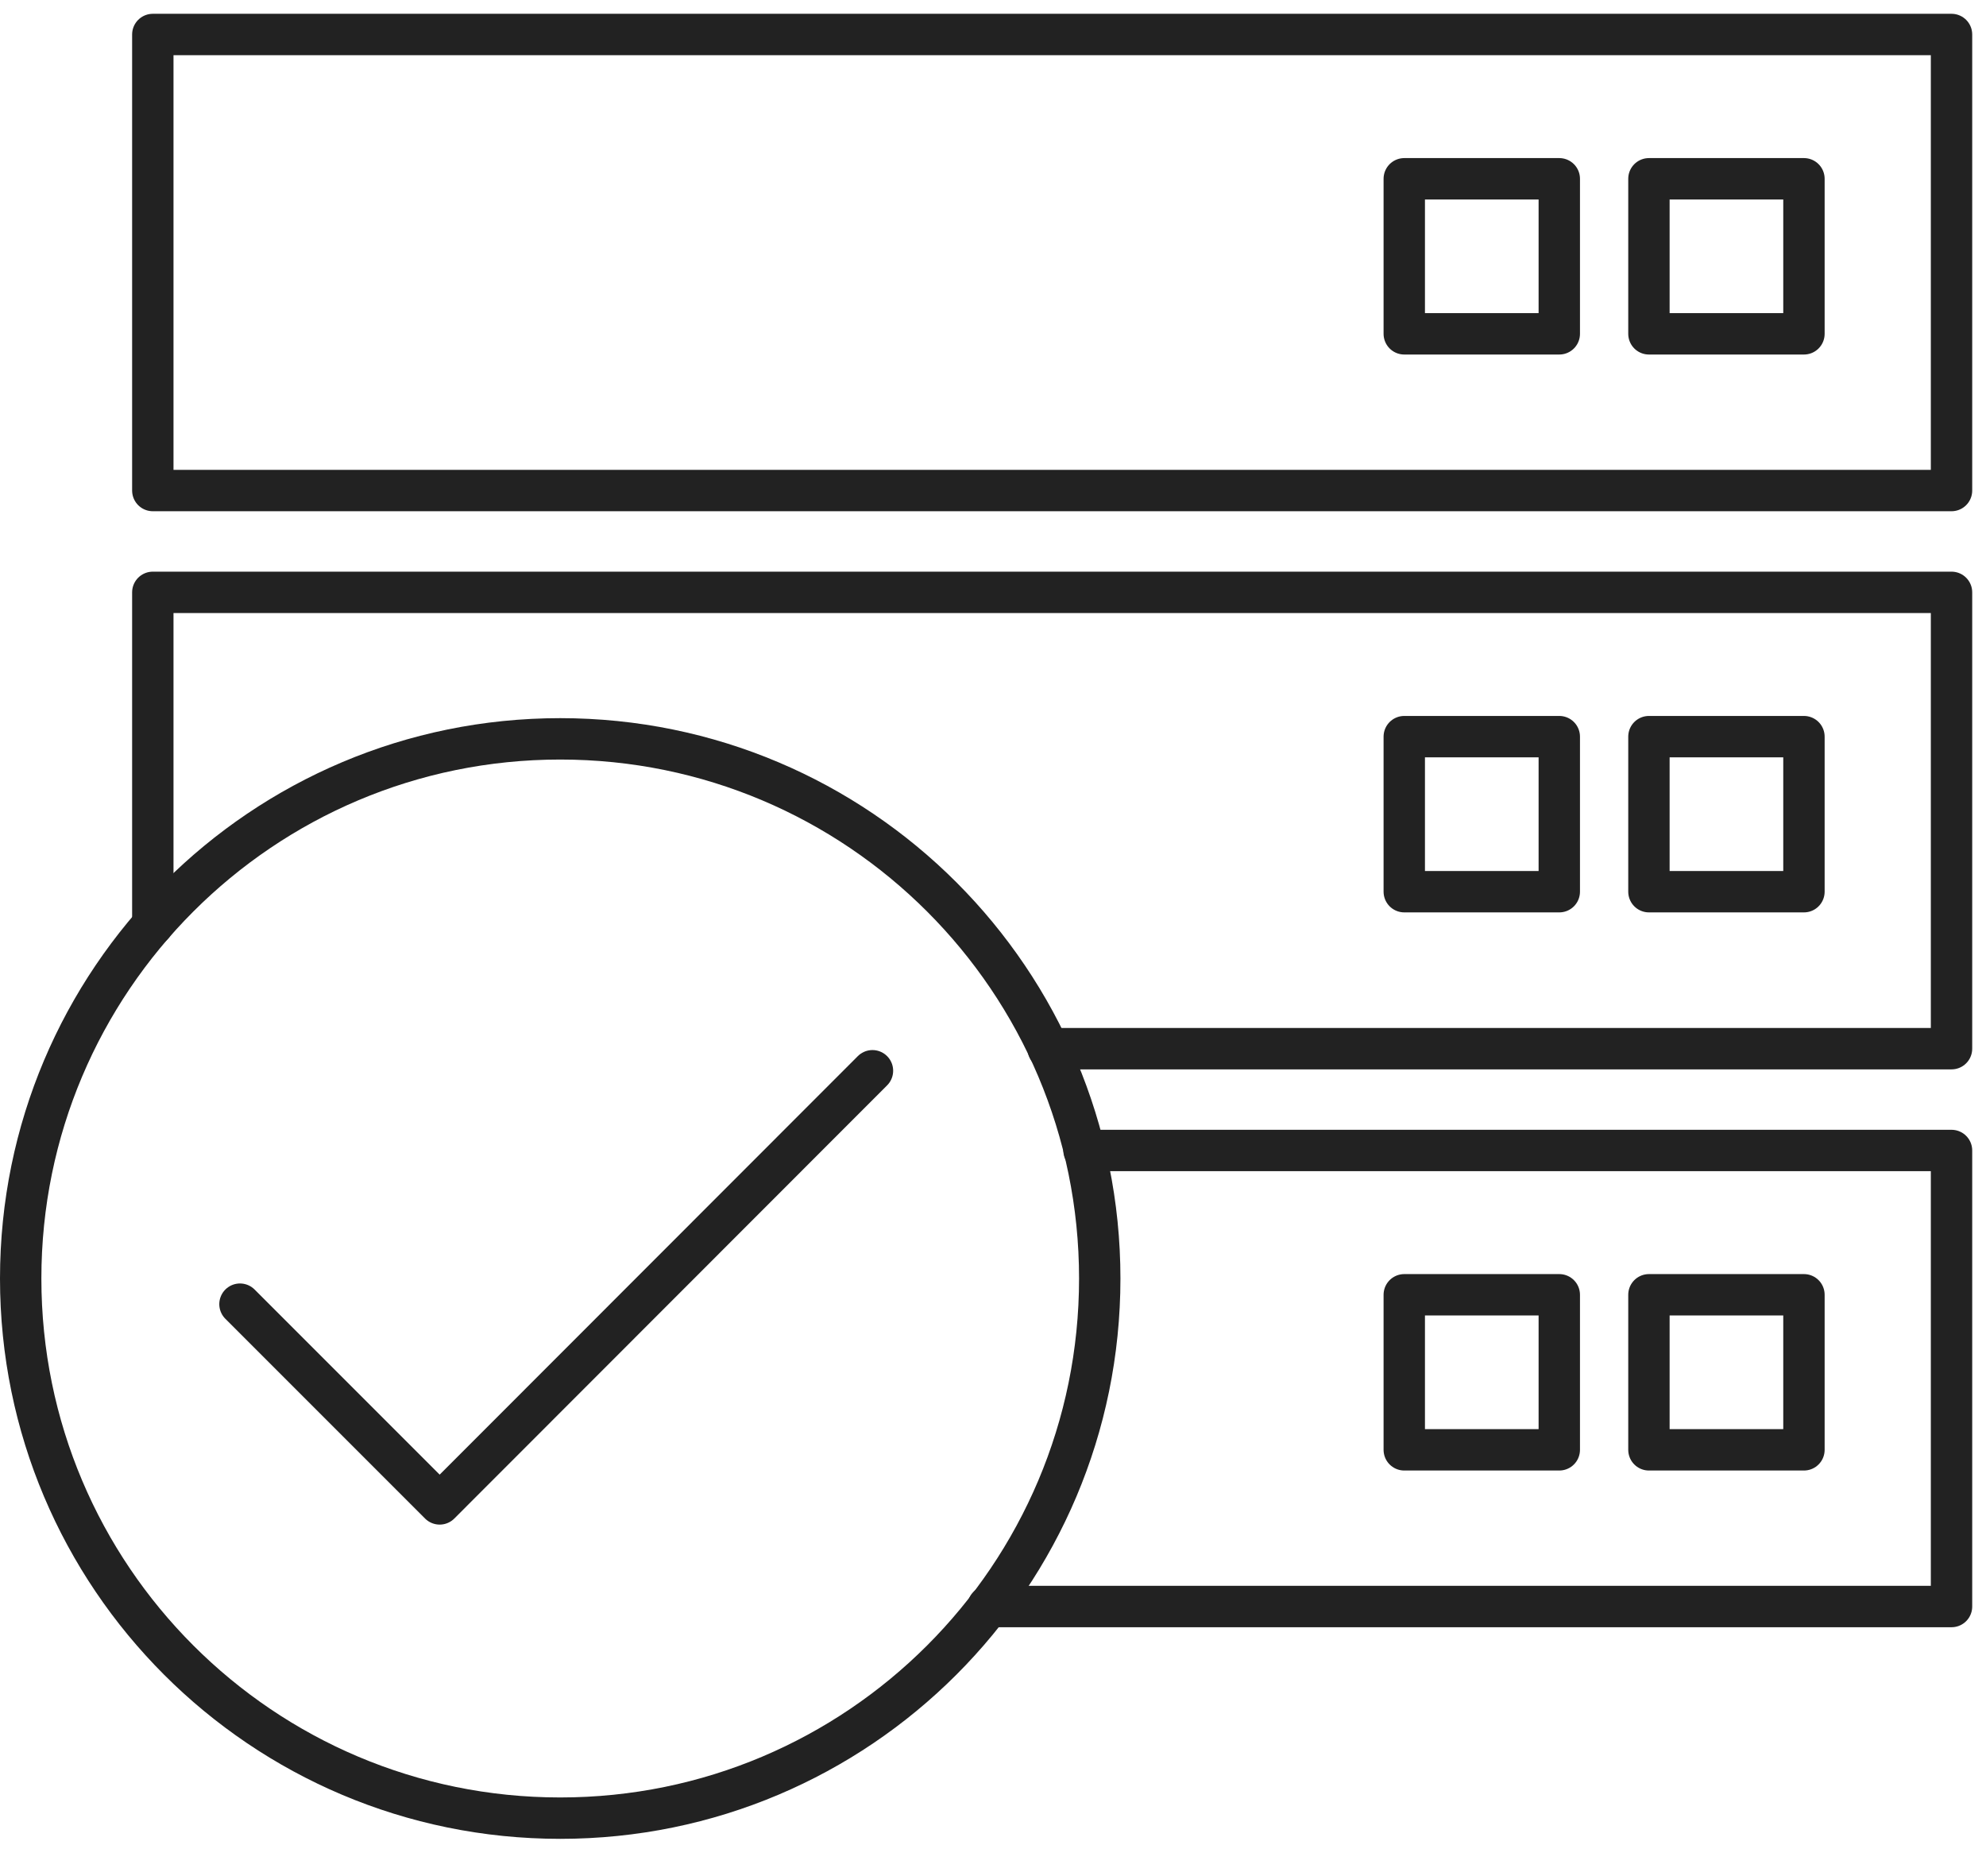
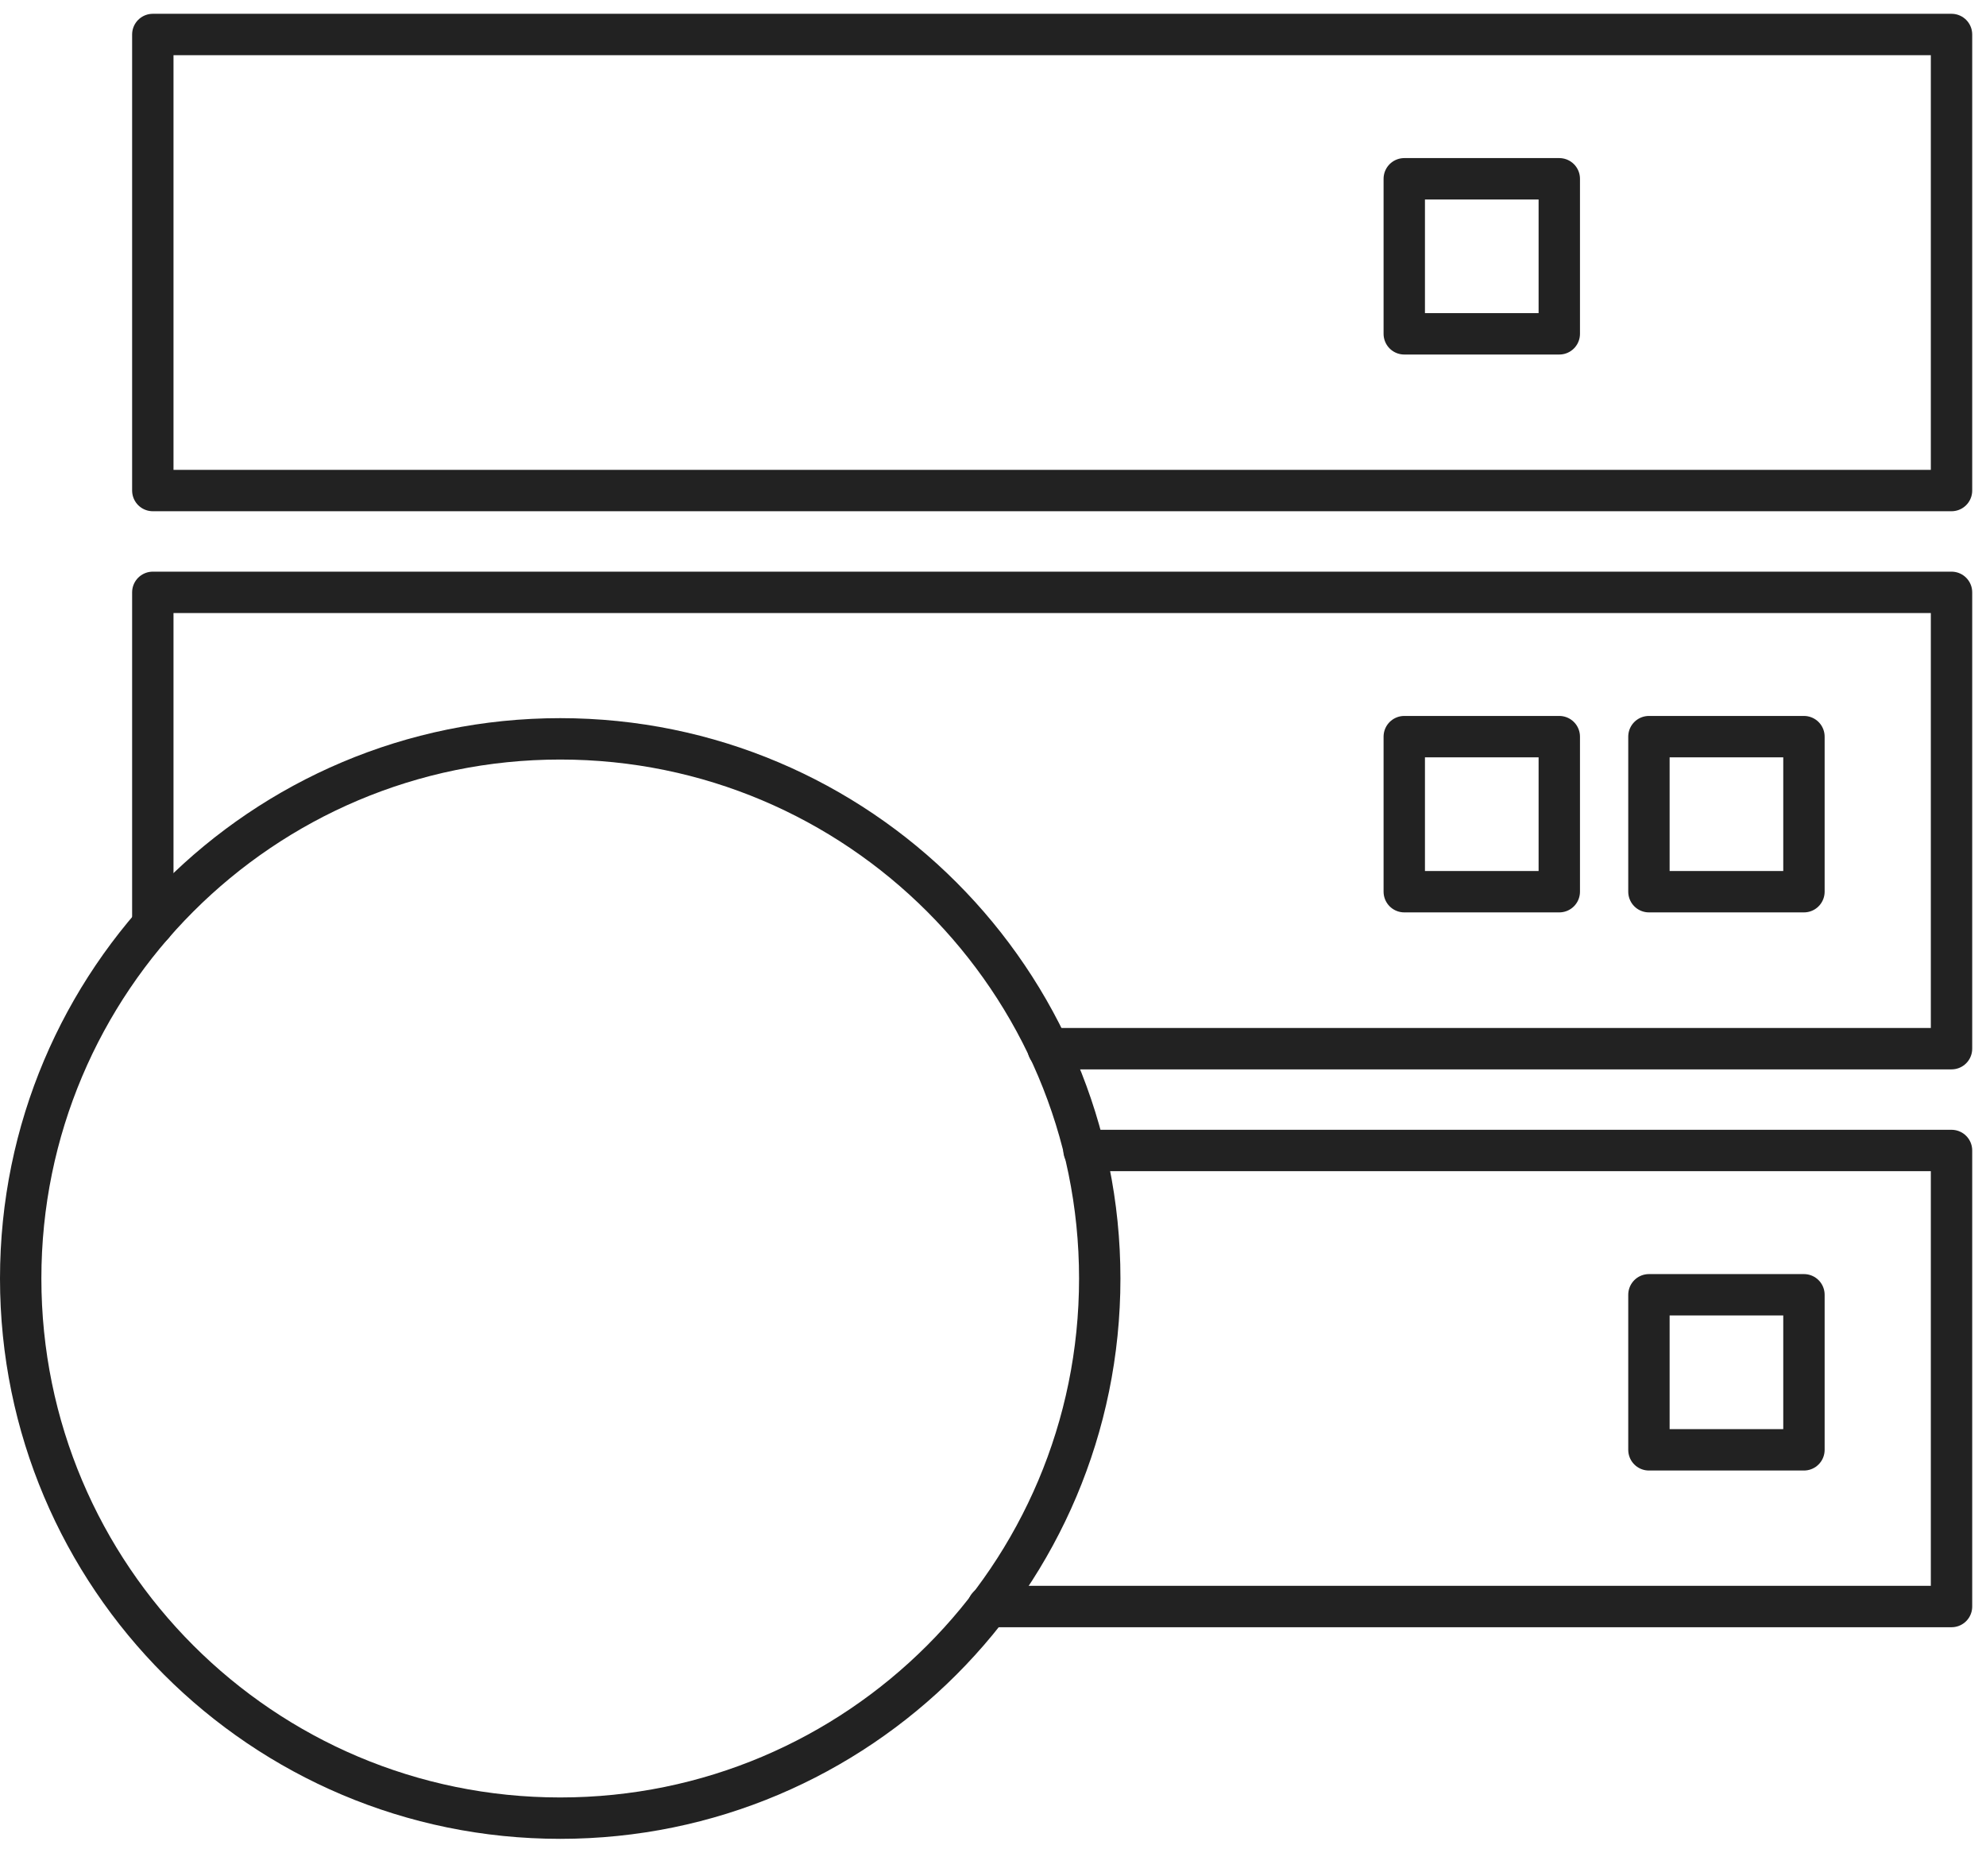
<svg xmlns="http://www.w3.org/2000/svg" width="72" height="68" viewBox="0 0 72 68" fill="none">
  <g clip-path="url(#clip0_8385_88)">
    <path d="M70.75 1.25H5.54V17.78H70.75V1.25Z" stroke="#222222" stroke-width="1.5" stroke-linecap="round" stroke-linejoin="round" />
    <path d="M56.53 6.48H50.91V12.1H56.53V6.48Z" stroke="#222222" stroke-width="1.5" stroke-linecap="round" stroke-linejoin="round" />
-     <path d="M65.4 6.48H59.78V12.1H65.4V6.48Z" stroke="#222222" stroke-width="1.5" stroke-linecap="round" stroke-linejoin="round" />
    <path d="M38 38.01H70.75V21.47H5.54V33.52" stroke="#222222" stroke-width="1.5" stroke-linecap="round" stroke-linejoin="round" />
    <path d="M56.53 26.7H50.91V32.32H56.53V26.7Z" stroke="#222222" stroke-width="1.5" stroke-linecap="round" stroke-linejoin="round" />
    <path d="M65.4 26.7H59.78V32.32H65.4V26.7Z" stroke="#222222" stroke-width="1.5" stroke-linecap="round" stroke-linejoin="round" />
    <path d="M39.3 41.7H70.75V58.23H35.82" stroke="#222222" stroke-width="1.5" stroke-linecap="round" stroke-linejoin="round" />
-     <path d="M56.53 46.93H50.91V52.55H56.53V46.93Z" stroke="#222222" stroke-width="1.5" stroke-linecap="round" stroke-linejoin="round" />
    <path d="M65.4 46.93H59.78V52.55H65.4V46.93Z" stroke="#222222" stroke-width="1.5" stroke-linecap="round" stroke-linejoin="round" />
    <path d="M20.31 65.9C31.113 65.9 39.87 57.143 39.87 46.34C39.87 35.537 31.113 26.78 20.31 26.78C9.507 26.78 0.75 35.537 0.75 46.34C0.75 57.143 9.507 65.9 20.31 65.9Z" stroke="#222222" stroke-width="1.5" stroke-linecap="round" stroke-linejoin="round" />
-     <path d="M8.7 47.27L15.94 54.51L31.63 38.81" stroke="#222222" stroke-width="1.5" stroke-linecap="round" stroke-linejoin="round" />
  </g>
  <defs>
    <clipPath id="clip0_8385_88">
      <rect width="72" height="67" fill="white" transform="translate(0 0.5)" />
    </clipPath>
  </defs>
</svg>